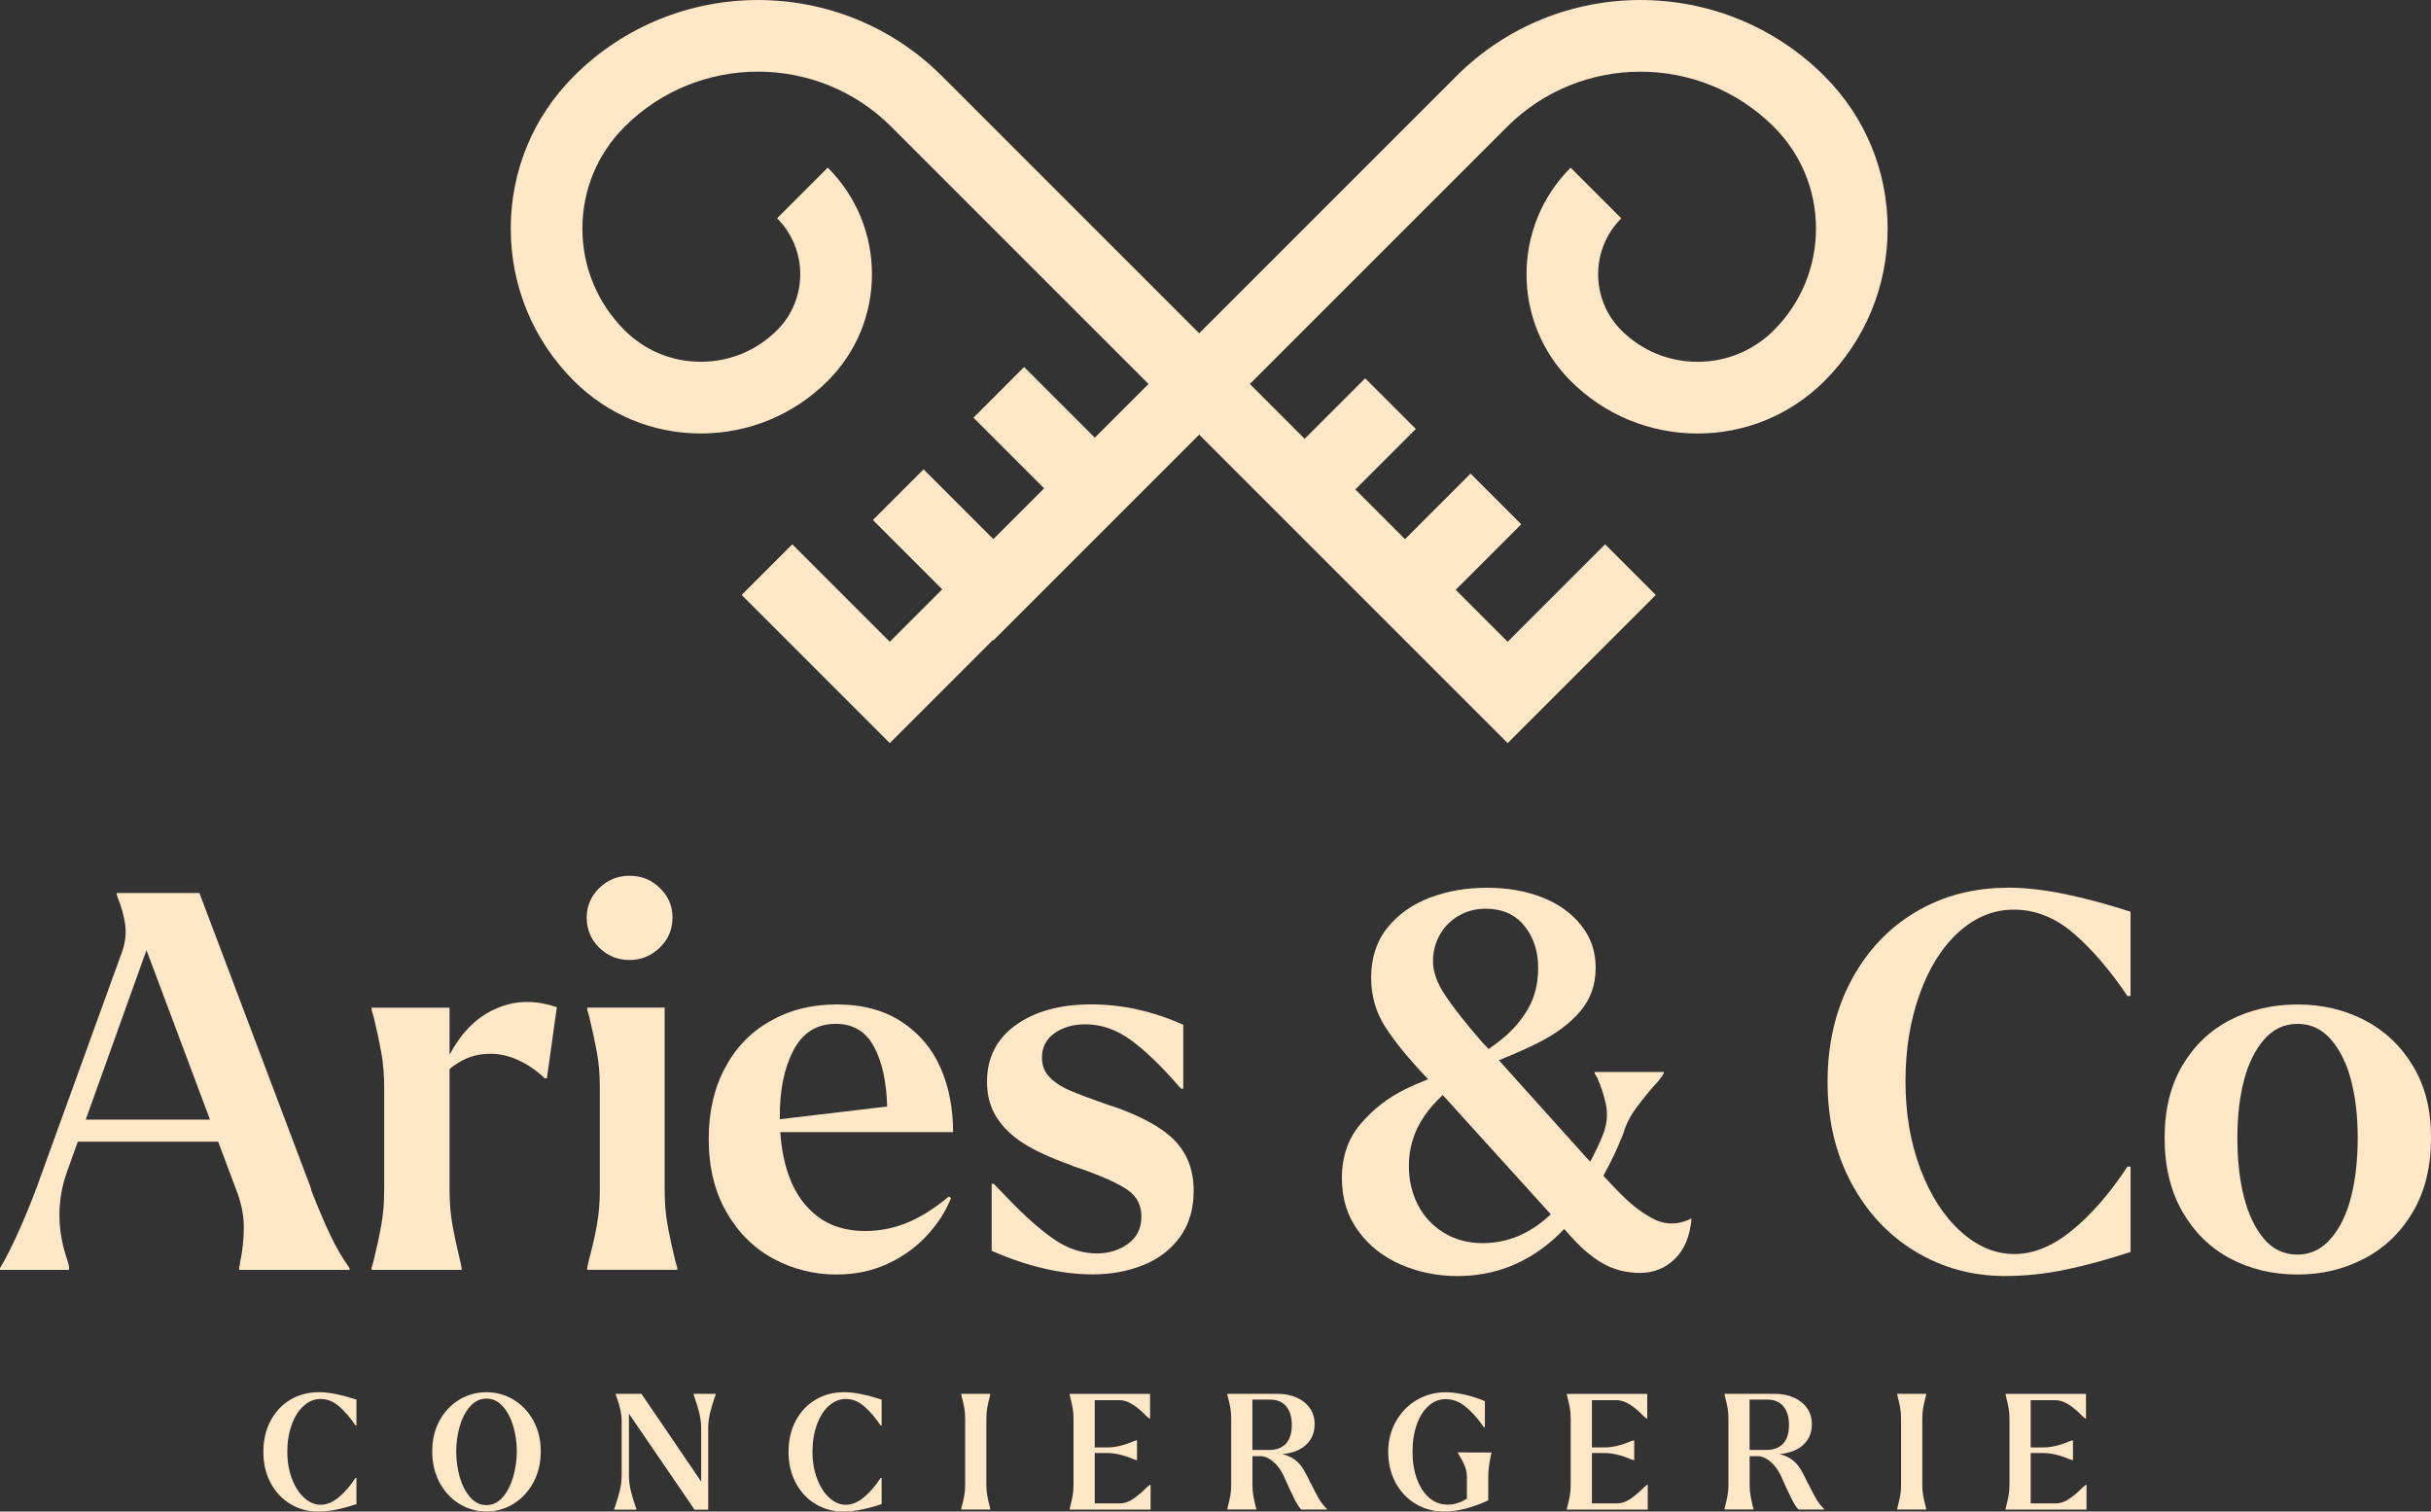
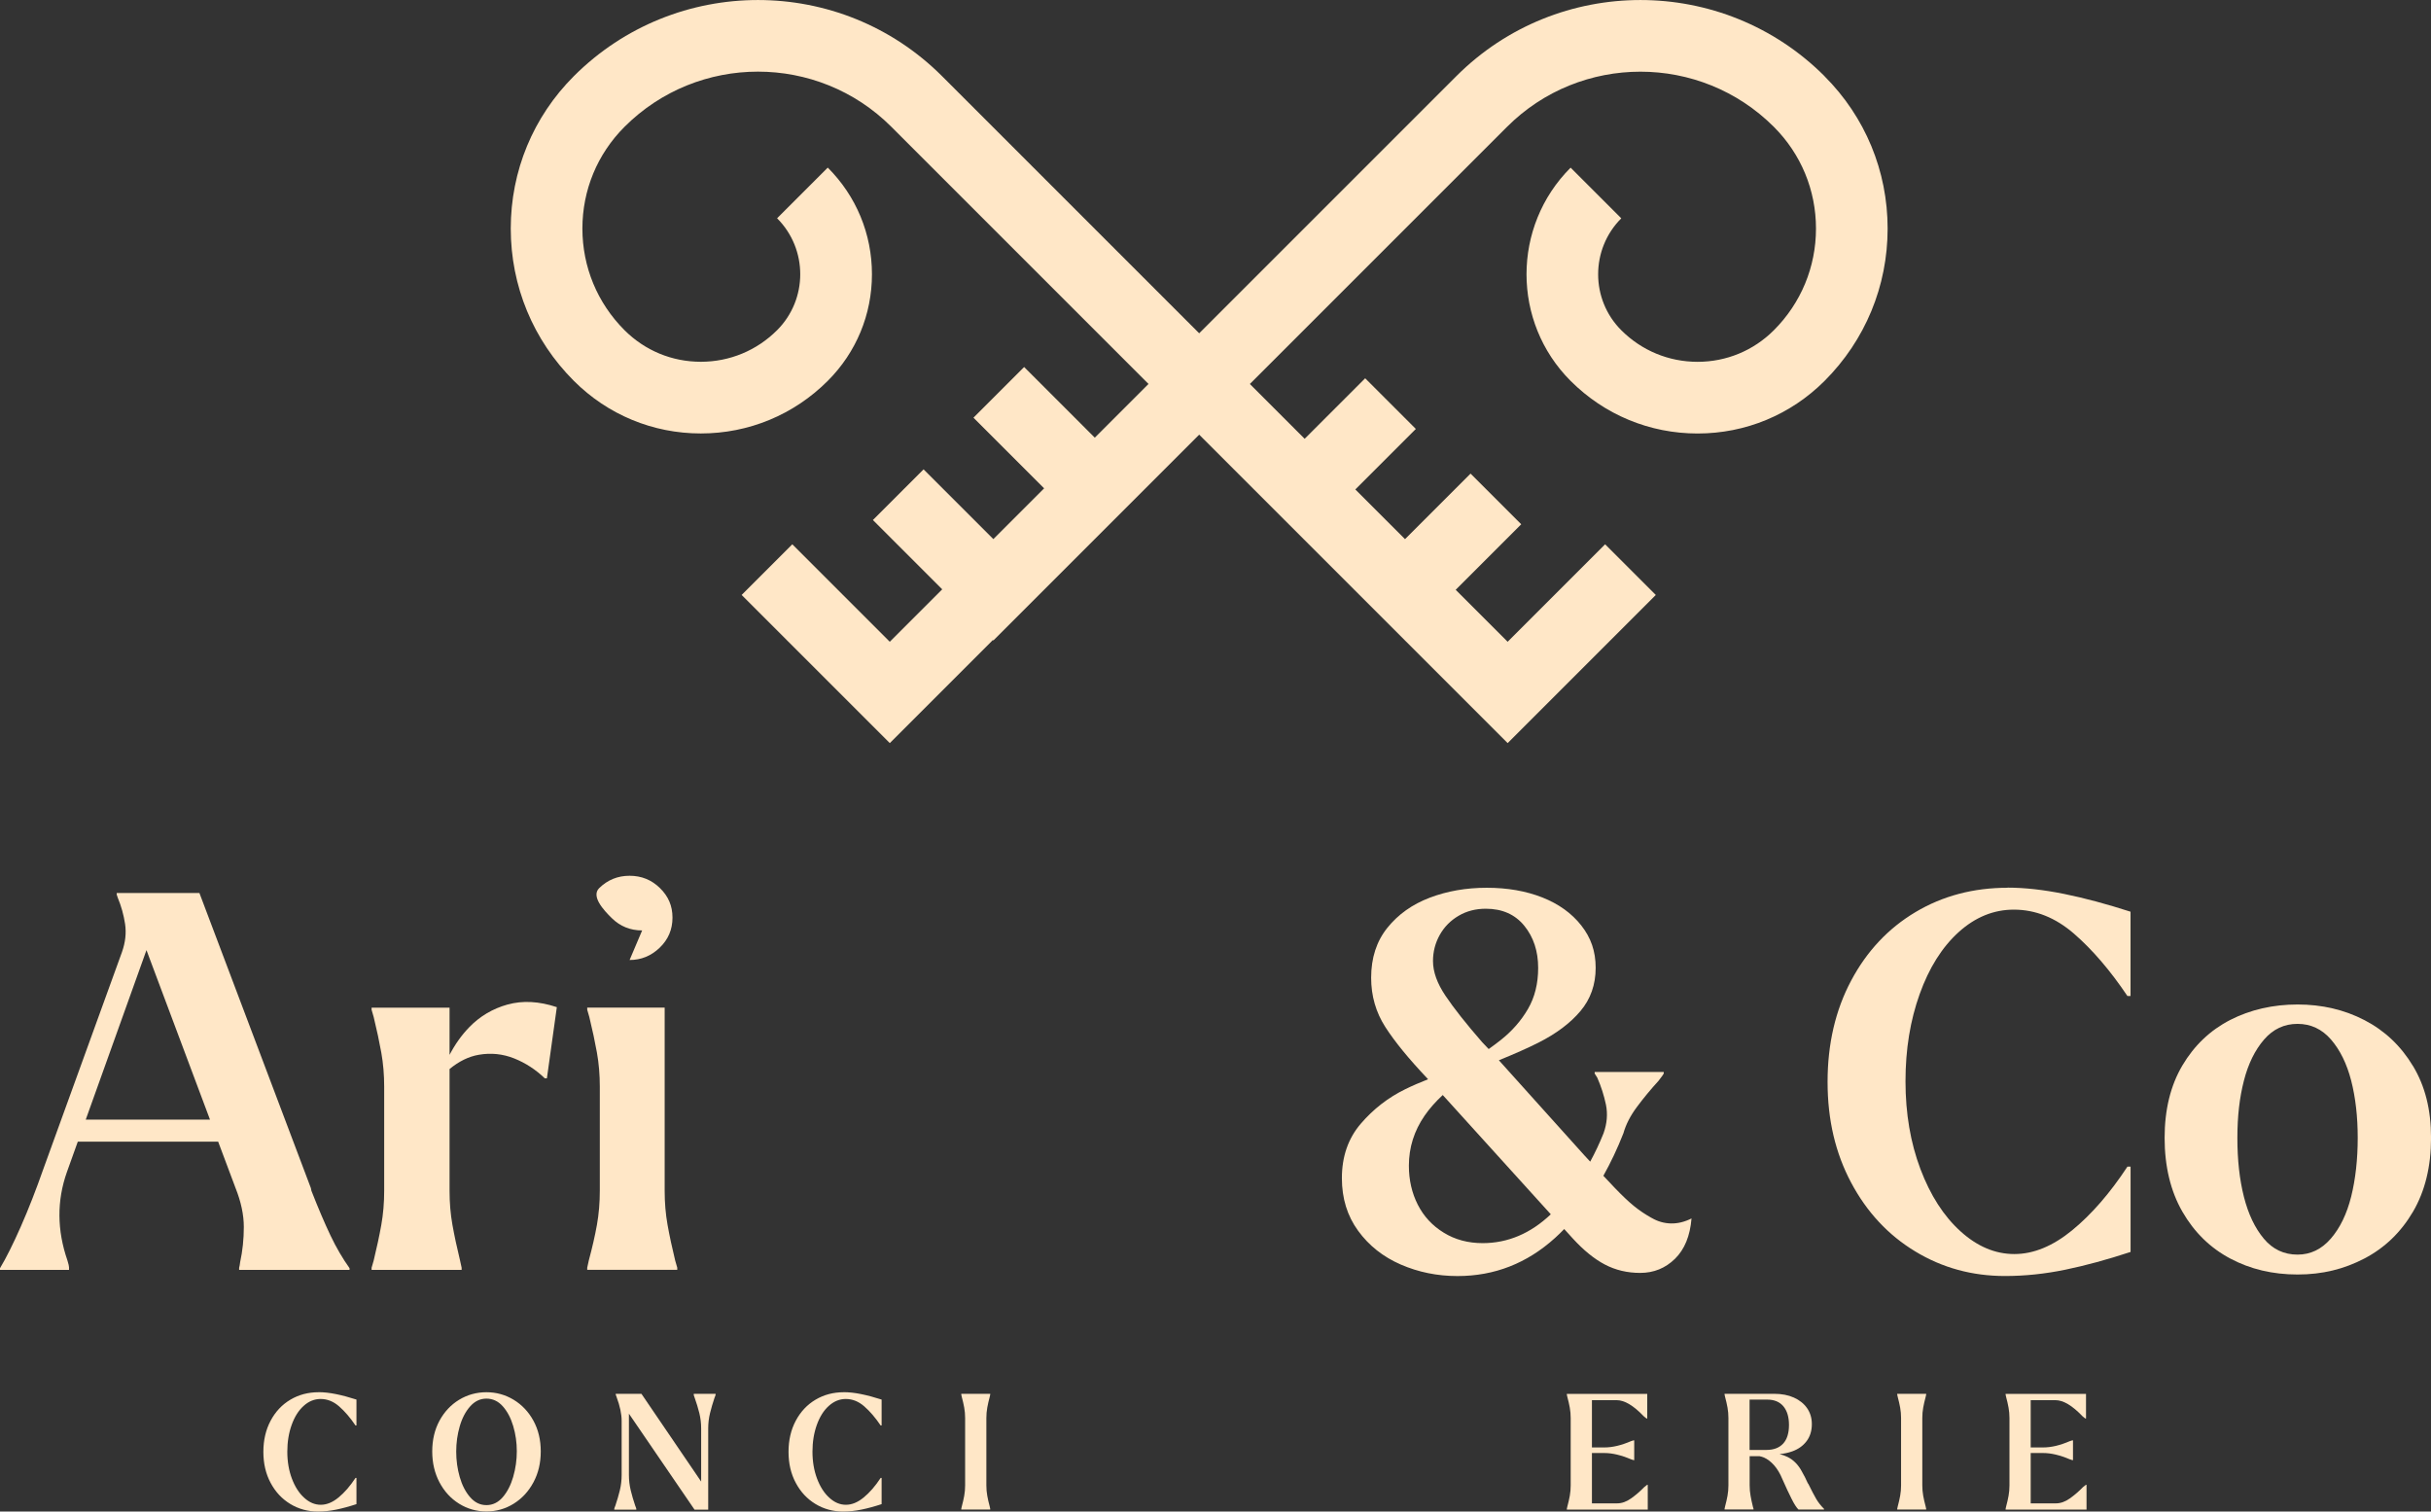
<svg xmlns="http://www.w3.org/2000/svg" id="Calque_2" data-name="Calque 2" viewBox="0 0 565.63 351.72">
  <rect x="0" y="0" width="565.63" height="351.72" fill="#333333" stroke="none" />
  <defs>
    <style>
      .cls-1 {
        fill: #ffe7c7;
      }
    </style>
  </defs>
  <g id="Calque_1-2" data-name="Calque 1">
    <g>
      <path class="cls-1" d="M424.52,17.72c-23.62-23.62-62.05-23.62-85.67,0l-59.83,59.83-59.83-59.83c-23.62-23.62-62.05-23.62-85.67,0-9.47,9.47-14.68,22.06-14.68,35.45s5.21,25.98,14.68,35.45c7.89,7.89,18.38,12.24,29.54,12.24s21.65-4.35,29.54-12.24c6.63-6.63,10.28-15.44,10.28-24.81s-3.65-18.18-10.28-24.81l-11.79,11.79c7.18,7.18,7.18,18.86,0,26.04-4.74,4.74-11.04,7.35-17.75,7.35s-13.01-2.61-17.75-7.35c-6.32-6.32-9.8-14.72-9.8-23.66s3.48-17.34,9.8-23.66c17.12-17.12,44.97-17.12,62.09,0l59.83,59.83-12.5,12.5-16.44-16.44-11.79,11.79,16.44,16.44-11.81,11.81-16.24-16.23-11.79,11.79,16.13,16.13-12.2,12.2-22.68-22.68-11.79,11.79,34.47,34.47,23.99-23.99.11.11,47.89-47.89,47.89,47.89h0s23.88,23.88,23.88,23.88l34.47-34.47-11.79-11.79-22.68,22.68-12.09-12.09,15.25-15.25-11.79-11.79-15.25,15.25-11.56-11.56,14.08-14.08-11.79-11.79-14.08,14.08-12.75-12.75,59.83-59.83c17.12-17.12,44.97-17.12,62.09,0,6.32,6.32,9.8,14.72,9.8,23.66s-3.48,17.34-9.8,23.66c-4.74,4.74-11.04,7.35-17.75,7.35s-13.01-2.61-17.75-7.35c-7.18-7.18-7.18-18.86,0-26.04l-11.79-11.79c-13.68,13.68-13.68,35.94,0,49.62,7.89,7.89,18.38,12.24,29.54,12.24s21.65-4.35,29.54-12.23c9.47-9.47,14.68-22.06,14.68-35.45s-5.21-25.98-14.68-35.45Z" />
      <path class="cls-1" d="M81.34,295.1c-1.62-2.27-3.11-4.81-4.44-7.61s-2.82-6.27-4.44-10.41l-.12-.61-25.94-68.68h-19.24v.37l.24.73c.81,1.95,1.38,3.98,1.7,6.09.32,2.11.08,4.3-.73,6.58l-18.27,50.41c-1.71,4.87-3.45,9.34-5.24,13.4-1.79,4.06-3.41,7.31-4.87,9.74v.37h16.07v-.61c0-.24-.12-.77-.37-1.58-2.44-7.06-2.48-13.92-.12-20.58l2.53-7.06h32.66l4.02,10.72c1.3,3.25,1.95,6.29,1.95,9.13s-.29,5.56-.85,8.16c-.08.65-.16,1.1-.24,1.34v.49h25.69v-.37ZM19.95,260.52l14.13-39.44,14.78,39.44h-28.91Z" />
      <path class="cls-1" d="M118.12,233.73c-3.49.97-6.47,2.74-8.95,5.3-1.79,1.85-3.31,4-4.57,6.42v-10.98h-18.14v.49l.49,1.7c.73,3,1.32,5.77,1.77,8.28.45,2.52.67,5.16.67,7.92v24.23c0,2.76-.22,5.4-.67,7.92-.45,2.52-1.04,5.28-1.77,8.28l-.49,1.7v.49h20.95v-.49l-.37-1.7c-.73-3-1.32-5.76-1.77-8.28-.45-2.52-.67-5.15-.67-7.92v-28.34c2.19-1.8,4.46-2.92,6.82-3.32,2.84-.49,5.58-.2,8.22.85,2.64,1.06,5.01,2.6,7.12,4.63h.49l2.31-16.56c-4.14-1.38-7.96-1.58-11.45-.61Z" />
      <path class="cls-1" d="M157.58,295.47v-.49l-.49-1.7c-.73-3-1.32-5.76-1.77-8.28-.45-2.52-.67-5.15-.67-7.92v-42.62h-18.02v.49l.49,1.7c.73,3,1.32,5.77,1.77,8.28.45,2.52.67,5.16.67,7.92v24.23c0,2.76-.22,5.4-.67,7.92-.45,2.52-1.08,5.28-1.89,8.28l-.37,1.7v.49h20.95Z" />
-       <path class="cls-1" d="M146.49,223.38c2.68,0,5.01-.95,7-2.86,1.99-1.91,2.98-4.24,2.98-7s-.97-4.97-2.92-6.88c-1.95-1.91-4.3-2.86-7.06-2.86s-5.11.96-7.06,2.86c-1.95,1.91-2.92,4.2-2.92,6.88s.97,5.1,2.92,7c1.95,1.91,4.3,2.86,7.06,2.86Z" />
-       <path class="cls-1" d="M218.83,248.46c-1.95-4.46-4.97-8.04-9.07-10.72-4.1-2.68-9.11-4.02-15.04-4.02s-10.92,1.28-15.46,3.84c-4.55,2.56-8.08,6.21-10.59,10.96-2.52,4.75-3.77,10.25-3.77,16.5,0,6.58,1.38,12.26,4.14,17.05,2.76,4.79,6.41,8.4,10.96,10.84,4.55,2.44,9.42,3.65,14.61,3.65,4.38,0,8.36-.83,11.93-2.5,3.57-1.66,6.62-3.85,9.13-6.58,2.52-2.72,4.38-5.62,5.6-8.71l-.49-.37c-3.41,2.84-6.68,4.89-9.8,6.15-3.13,1.26-6.35,1.89-9.68,1.89-4.38,0-8.06-1.12-11.02-3.35-2.96-2.23-5.18-5.32-6.64-9.25-1.14-3.08-1.83-6.56-2.08-10.41h40.2c0-5.52-.97-10.51-2.92-14.98ZM181.45,260.43c0-.09,0-.18,0-.28-.08-6.25.95-11.47,3.11-15.65,2.15-4.18,5.46-6.27,9.92-6.27,3.98,0,6.92,1.75,8.83,5.24,1.91,3.49,2.94,8.16,3.11,14l-24.96,2.96Z" />
-       <path class="cls-1" d="M258.64,257.35l-1.1-.37c-3.74-1.3-6.6-2.37-8.58-3.23-1.99-.85-3.57-1.89-4.75-3.11-1.18-1.22-1.77-2.72-1.77-4.51,0-2.44.97-4.34,2.92-5.72,1.95-1.38,4.34-2.07,7.18-2.07,3.73,0,7.31,1.26,10.72,3.77,3.41,2.52,7.14,6.13,11.2,10.84l.37.37h.49v-14.86c-7.06-3.17-14.21-4.75-21.43-4.75s-13.07,1.6-17.54,4.81c-4.47,3.21-6.7,7.61-6.7,13.21,0,3.17.75,5.93,2.25,8.28,1.5,2.36,3.61,4.38,6.33,6.09,2.72,1.71,6.35,3.37,10.9,4.99l.49.24,1.83.61c5.11,1.79,8.75,3.43,10.9,4.93,2.15,1.5,3.23,3.55,3.23,6.15,0,2.76-1.04,4.89-3.11,6.39-2.07,1.5-4.49,2.25-7.25,2.25-3.49,0-6.84-1.12-10.05-3.35-3.21-2.23-6.72-5.34-10.53-9.32-1.54-1.62-2.68-2.8-3.41-3.53h-.49v15.59c8.36,3.65,16.2,5.48,23.5,5.48,4.22,0,8.12-.71,11.69-2.13,3.57-1.42,6.43-3.59,8.58-6.51,2.15-2.92,3.23-6.53,3.23-10.84,0-4.71-1.46-8.58-4.38-11.63-2.92-3.04-7.83-5.74-14.73-8.1Z" />
+       <path class="cls-1" d="M146.49,223.38c2.68,0,5.01-.95,7-2.86,1.99-1.91,2.98-4.24,2.98-7s-.97-4.97-2.92-6.88c-1.95-1.91-4.3-2.86-7.06-2.86s-5.11.96-7.06,2.86s.97,5.1,2.92,7c1.95,1.91,4.3,2.86,7.06,2.86Z" />
      <path class="cls-1" d="M384.31,283.41c-1.46-.81-2.82-1.72-4.08-2.74-1.26-1.01-2.76-2.44-4.51-4.26-.77-.81-1.66-1.75-2.66-2.82,1.7-3.04,3.27-6.33,4.67-9.91.57-2.03,1.62-4.08,3.17-6.15,1.54-2.07,3.21-4.08,4.99-6.03.81-1.05,1.22-1.62,1.22-1.7v-.37h-16.07v.37l.61.97c.89,2.03,1.56,4.12,2.01,6.27.44,2.15.26,4.36-.55,6.64-.94,2.34-1.98,4.54-3.11,6.62-.41-.45-.84-.9-1.28-1.38l-19.97-22.21c3.62-1.47,6.69-2.83,9.19-4.09,4.18-2.11,7.45-4.57,9.8-7.37,2.35-2.8,3.53-6.15,3.53-10.05s-1.12-7.02-3.35-9.86c-2.23-2.84-5.26-5.01-9.07-6.52-3.82-1.5-8.12-2.25-12.91-2.25s-9.21.77-13.27,2.31c-4.06,1.54-7.35,3.88-9.86,7-2.52,3.13-3.78,7-3.78,11.63,0,4.22,1.1,8.04,3.29,11.45,2.19,3.41,5.44,7.39,9.74,11.93.06.08.14.16.21.24-1.86.73-3.65,1.5-5.32,2.32-3.98,1.95-7.43,4.63-10.35,8.04-2.92,3.41-4.38,7.63-4.38,12.66,0,4.71,1.26,8.79,3.78,12.24,2.52,3.45,5.82,6.07,9.92,7.85,4.1,1.78,8.5,2.68,13.21,2.68,8.6,0,16.17-2.96,22.71-8.89.72-.65,1.42-1.34,2.11-2.05l1.97,2.17c2.52,2.76,5.01,4.79,7.49,6.09,2.48,1.3,5.22,1.95,8.22,1.95,3.17,0,5.86-1.1,8.1-3.29,2.23-2.19,3.51-5.32,3.84-9.38-1.62.81-3.23,1.2-4.81,1.16-1.58-.04-3.07-.47-4.45-1.28ZM335,217.53c1.05-1.87,2.52-3.35,4.38-4.44,1.87-1.1,3.98-1.64,6.33-1.64,3.81,0,6.8,1.32,8.95,3.96,2.15,2.64,3.23,5.91,3.23,9.8,0,3.65-.79,6.84-2.37,9.56-1.58,2.72-3.67,5.11-6.27,7.18-.87.69-1.83,1.41-2.87,2.15l-1.52-1.6c-3.74-4.3-6.58-7.89-8.52-10.78-1.95-2.88-2.92-5.58-2.92-8.1,0-2.19.53-4.22,1.58-6.09ZM344.98,289.26c-3.41,0-6.44-.81-9.07-2.44-2.64-1.62-4.65-3.79-6.03-6.51-1.38-2.72-2.07-5.74-2.07-9.07,0-4.22,1.22-8.1,3.65-11.63,1.13-1.64,2.55-3.25,4.23-4.81l25.14,27.75c-4.7,4.46-9.99,6.71-15.86,6.71Z" />
      <path class="cls-1" d="M467.12,206.57c-7.96,0-15.1,1.89-21.43,5.66s-11.33,9.09-14.98,15.95c-3.65,6.86-5.48,14.72-5.48,23.56s1.83,16.58,5.48,23.44c3.65,6.86,8.62,12.2,14.92,16.01,6.29,3.82,13.25,5.72,20.88,5.72,4.63,0,9.29-.49,14-1.46,4.71-.97,9.78-2.35,15.22-4.14v-19.85h-.73c-4.06,6.17-8.34,11.1-12.85,14.8-4.5,3.69-8.99,5.54-13.46,5.54s-8.65-1.77-12.54-5.3c-3.9-3.53-7-8.36-9.32-14.49-2.31-6.13-3.47-12.93-3.47-20.4s1.1-14.15,3.29-20.28c2.19-6.13,5.22-10.94,9.07-14.43,3.86-3.49,8.14-5.24,12.85-5.24,5.03,0,9.7,1.87,14,5.6,4.3,3.73,8.44,8.57,12.42,14.49h.73v-19.61c-5.52-1.78-10.68-3.17-15.47-4.14-4.79-.97-9.17-1.46-13.15-1.46Z" />
      <path class="cls-1" d="M561.43,248.04c-2.8-4.67-6.56-8.22-11.26-10.66-4.71-2.44-9.91-3.65-15.59-3.65s-10.98,1.2-15.65,3.59c-4.67,2.4-8.38,5.93-11.14,10.59-2.76,4.67-4.14,10.29-4.14,16.87s1.38,12.38,4.14,17.17c2.76,4.79,6.47,8.42,11.14,10.9,4.67,2.48,9.88,3.71,15.65,3.71s10.78-1.24,15.53-3.71c4.75-2.48,8.52-6.11,11.33-10.9,2.8-4.79,4.2-10.51,4.2-17.17s-1.4-12.07-4.2-16.74ZM547.06,278.42c-1.02,4.06-2.6,7.33-4.75,9.8-2.15,2.48-4.73,3.71-7.73,3.71-3.17,0-5.78-1.24-7.85-3.71-2.07-2.48-3.61-5.72-4.63-9.74-1.02-4.02-1.52-8.58-1.52-13.7s.51-9.4,1.52-13.33c1.01-3.94,2.58-7.12,4.69-9.56,2.11-2.44,4.71-3.65,7.79-3.65s5.68,1.22,7.79,3.65c2.11,2.44,3.67,5.62,4.69,9.56,1.01,3.94,1.52,8.38,1.52,13.33s-.51,9.58-1.52,13.64Z" />
      <path class="cls-1" d="M74.15,323.95c-2.45,0-4.64.58-6.59,1.74-1.95,1.16-3.48,2.79-4.6,4.9-1.12,2.11-1.68,4.52-1.68,7.24s.56,5.1,1.68,7.2c1.12,2.11,2.65,3.75,4.58,4.92,1.93,1.17,4.07,1.76,6.42,1.76,1.42,0,2.86-.15,4.3-.45,1.45-.3,3.01-.72,4.68-1.27v-6.1h-.22c-1.25,1.9-2.56,3.41-3.95,4.55-1.38,1.14-2.76,1.7-4.14,1.7s-2.66-.54-3.85-1.63c-1.2-1.08-2.15-2.57-2.86-4.45-.71-1.88-1.07-3.97-1.07-6.27s.34-4.35,1.01-6.23c.67-1.88,1.6-3.36,2.79-4.43,1.18-1.07,2.5-1.61,3.95-1.61,1.55,0,2.98.57,4.3,1.72,1.32,1.15,2.59,2.63,3.82,4.45h.22v-6.03c-1.7-.55-3.28-.97-4.75-1.27-1.47-.3-2.82-.45-4.04-.45Z" />
      <path class="cls-1" d="M119.52,325.71c-1.93-1.17-4.05-1.76-6.34-1.76s-4.44.59-6.36,1.76c-1.92,1.17-3.44,2.8-4.57,4.88-1.12,2.08-1.68,4.46-1.68,7.13s.56,5.06,1.68,7.19c1.12,2.12,2.64,3.78,4.57,4.98s4.04,1.8,6.36,1.8,4.41-.6,6.34-1.8c1.93-1.2,3.47-2.86,4.6-4.98,1.14-2.12,1.7-4.52,1.7-7.19s-.57-5.05-1.7-7.13c-1.14-2.08-2.67-3.71-4.6-4.88ZM119.41,343.64c-.56,1.92-1.37,3.5-2.43,4.73-1.06,1.23-2.33,1.85-3.8,1.85s-2.71-.61-3.78-1.83c-1.07-1.22-1.88-2.79-2.43-4.7-.55-1.91-.82-3.89-.82-5.93s.27-3.98.82-5.88c.55-1.9,1.36-3.44,2.43-4.64,1.07-1.2,2.33-1.8,3.78-1.8s2.74.59,3.8,1.78c1.06,1.19,1.87,2.72,2.43,4.6.56,1.88.84,3.84.84,5.86s-.28,4.03-.84,5.95Z" />
      <path class="cls-1" d="M163.14,324.33h-1.72v.19c0,.1.02.21.07.32s.1.26.15.43c.42,1.17.78,2.35,1.07,3.52.29,1.17.43,2.37.43,3.59v12.36l-13.89-20.41h-5.99v.15l.22.64c.77,2.07,1.16,3.9,1.16,5.5v12.57c0,1.25-.14,2.46-.43,3.63-.29,1.17-.63,2.35-1.03,3.52-.08.17-.13.32-.17.43s-.07.22-.09.32v.19h5.13v-.19c-.03-.1-.06-.21-.09-.32-.04-.11-.09-.26-.17-.43-.4-1.17-.74-2.35-1.03-3.52-.29-1.17-.43-2.38-.43-3.63v-14.25l15.27,22.34h3.18v-18.9c0-1.22.14-2.42.43-3.59.29-1.17.63-2.34,1.03-3.52.08-.17.13-.32.17-.43.04-.11.07-.22.09-.32v-.19h-3.37Z" />
      <path class="cls-1" d="M196.34,323.95c-2.45,0-4.64.58-6.59,1.74s-3.48,2.79-4.6,4.9c-1.12,2.11-1.68,4.52-1.68,7.24s.56,5.1,1.68,7.2c1.12,2.11,2.65,3.75,4.58,4.92,1.93,1.17,4.07,1.76,6.42,1.76,1.42,0,2.86-.15,4.3-.45,1.45-.3,3.01-.72,4.68-1.27v-6.1h-.22c-1.25,1.9-2.56,3.41-3.95,4.55-1.38,1.14-2.76,1.7-4.14,1.7s-2.66-.54-3.85-1.63c-1.2-1.08-2.15-2.57-2.86-4.45-.71-1.88-1.07-3.97-1.07-6.27s.34-4.35,1.01-6.23c.67-1.88,1.6-3.36,2.79-4.43s2.5-1.61,3.95-1.61c1.55,0,2.98.57,4.3,1.72,1.32,1.15,2.59,2.63,3.82,4.45h.22v-6.03c-1.7-.55-3.28-.97-4.75-1.27-1.47-.3-2.82-.45-4.04-.45Z" />
      <path class="cls-1" d="M224.56,324.33h-.9v.15l.11.52c.25.92.44,1.77.58,2.54.14.77.21,1.58.21,2.43v15.64c0,.85-.07,1.66-.21,2.43-.14.77-.33,1.62-.58,2.54l-.11.52v.15h6.74v-.15l-.11-.52c-.25-.92-.44-1.77-.58-2.54-.14-.77-.21-1.58-.21-2.43v-15.64c0-.85.07-1.66.21-2.43.14-.77.33-1.62.58-2.54l.11-.52v-.15h-5.84Z" />
-       <path class="cls-1" d="M267.28,345.73c-.11.1-.24.2-.39.3-.97,1-2,1.88-3.07,2.64-1.07.76-2.15,1.14-3.22,1.14h-5.88v-11.71h2.92c1.82,0,3.88.49,6.17,1.46l.6.19h.15v-4.6h-.15l-.6.19c-2.25.97-4.3,1.46-6.17,1.46h-2.92v-11h5.76c1.82,0,3.92,1.25,6.29,3.74.15.12.28.23.39.32s.21.16.28.21h.15v-5.73h-18.71v.15l.11.52c.25.92.44,1.77.58,2.54.14.77.21,1.58.21,2.43v15.64c0,.85-.07,1.66-.21,2.43-.14.77-.33,1.62-.58,2.54l-.11.52v.15h18.83v-5.76h-.15c-.07.05-.17.13-.28.22Z" />
-       <path class="cls-1" d="M304.98,345.21c-.2-.47-.43-.96-.69-1.46-.26-.5-.52-.97-.77-1.42-.82-1.52-1.92-2.63-3.28-3.31-.57-.29-1.2-.5-1.87-.67,1.07-.11,2.06-.31,2.96-.64,1.41-.51,2.52-1.3,3.33-2.38.81-1.07,1.22-2.4,1.22-3.97,0-1.4-.37-2.63-1.1-3.69-.74-1.06-1.76-1.88-3.07-2.47-1.31-.59-2.84-.88-4.58-.88h-11.56v.15l.11.52c.25.92.44,1.77.58,2.54.14.77.21,1.58.21,2.43v15.64c0,.85-.07,1.66-.21,2.43-.14.77-.33,1.62-.58,2.54l-.11.52v.15h6.74v-.15l-.15-.52c-.22-.92-.41-1.77-.54-2.54-.14-.77-.21-1.58-.21-2.43v-6.77h2.27c.36.07.72.17,1.07.32.82.36,1.61.97,2.36,1.81.75.85,1.4,1.95,1.95,3.29.77,1.75,1.47,3.24,2.1,4.49.62,1.25,1.16,2.08,1.61,2.51h5.95v-.15c-.75-.75-1.35-1.52-1.81-2.3-.46-.79-1.09-1.99-1.89-3.61ZM291.4,325.67h4.12c1.62,0,2.87.52,3.74,1.55.87,1.04,1.31,2.49,1.31,4.36s-.46,3.37-1.37,4.34-2.2,1.46-3.87,1.46h-3.93v-11.71Z" />
-       <path class="cls-1" d="M341.32,337.95h-2.1v.15c.02.05.07.12.13.21s.12.19.17.32c.5.77.92,1.58,1.27,2.43.35.85.52,1.7.52,2.54v5.12c-.33.19-.65.39-1.01.57-1.17.57-2.38.85-3.63.82-1.52-.02-2.89-.55-4.1-1.57-1.21-1.02-2.16-2.47-2.86-4.34-.7-1.87-1.05-4-1.05-6.4s.34-4.55,1.01-6.4c.67-1.85,1.6-3.29,2.77-4.32,1.17-1.04,2.52-1.54,4.04-1.52,1.65.03,3.16.62,4.55,1.78s2.62,2.51,3.72,4.06c.1.13.19.24.26.36.08.11.14.22.19.32h.3v-6.06c-1.57-.65-3.16-1.15-4.77-1.52-1.61-.36-3.06-.54-4.36-.54-2.45,0-4.69.6-6.74,1.81-2.05,1.21-3.66,2.88-4.85,5-1.19,2.12-1.78,4.47-1.78,7.04s.57,5.07,1.72,7.19c1.15,2.12,2.71,3.77,4.68,4.94,1.97,1.17,4.13,1.76,6.47,1.76,1.75,0,3.46-.22,5.15-.67,1.68-.45,3.29-1.02,4.81-1.72l.45-.22v-5.46c0-1.35.2-3.01.6-4.98.02-.12.06-.23.09-.32s.07-.16.09-.21v-.15h-5.76Z" />
      <path class="cls-1" d="M382.96,345.73c-.11.1-.24.2-.39.3-.97,1-2,1.88-3.07,2.64-1.07.76-2.15,1.14-3.22,1.14h-5.88v-11.71h2.92c1.82,0,3.88.49,6.17,1.46l.6.19h.15v-4.6h-.15l-.6.19c-2.25.97-4.3,1.46-6.17,1.46h-2.92v-11h5.76c1.82,0,3.92,1.25,6.29,3.74.15.12.28.23.39.32s.21.16.28.21h.15v-5.73h-18.71v.15l.11.52c.25.92.44,1.77.58,2.54.14.77.21,1.58.21,2.43v15.64c0,.85-.07,1.66-.21,2.43-.14.77-.33,1.62-.58,2.54l-.11.52v.15h18.83v-5.76h-.15c-.07.05-.17.13-.28.22Z" />
      <path class="cls-1" d="M420.67,345.21c-.2-.47-.43-.96-.69-1.46-.26-.5-.52-.97-.77-1.42-.82-1.52-1.92-2.63-3.28-3.31-.57-.29-1.2-.5-1.87-.67,1.07-.11,2.06-.31,2.96-.64,1.41-.51,2.52-1.3,3.33-2.38.81-1.07,1.22-2.4,1.22-3.97,0-1.4-.37-2.63-1.1-3.69-.74-1.06-1.76-1.88-3.07-2.47-1.31-.59-2.84-.88-4.58-.88h-11.56v.15l.11.52c.25.92.44,1.77.58,2.54.14.77.21,1.58.21,2.43v15.64c0,.85-.07,1.66-.21,2.43-.14.77-.33,1.62-.58,2.54l-.11.52v.15h6.74v-.15l-.15-.52c-.22-.92-.41-1.77-.54-2.54-.14-.77-.21-1.58-.21-2.43v-6.77h2.27c.36.07.72.17,1.07.32.82.36,1.61.97,2.36,1.81.75.85,1.4,1.95,1.95,3.29.77,1.75,1.47,3.24,2.1,4.49.62,1.25,1.16,2.08,1.61,2.51h5.95v-.15c-.75-.75-1.35-1.52-1.81-2.3-.46-.79-1.09-1.99-1.89-3.61ZM407.08,325.67h4.12c1.62,0,2.87.52,3.74,1.55.87,1.04,1.31,2.49,1.31,4.36s-.46,3.37-1.37,4.34-2.2,1.46-3.87,1.46h-3.93v-11.71Z" />
      <path class="cls-1" d="M442.33,324.33h-.9v.15l.11.52c.25.92.44,1.77.58,2.54.14.77.21,1.58.21,2.43v15.64c0,.85-.07,1.66-.21,2.43-.14.77-.33,1.62-.58,2.54l-.11.52v.15h6.74v-.15l-.11-.52c-.25-.92-.44-1.77-.58-2.54-.14-.77-.21-1.58-.21-2.43v-15.64c0-.85.07-1.66.21-2.43.14-.77.33-1.62.58-2.54l.11-.52v-.15h-5.84Z" />
      <path class="cls-1" d="M485.05,345.73c-.11.1-.24.2-.39.3-.97,1-2,1.88-3.07,2.64-1.07.76-2.15,1.14-3.22,1.14h-5.88v-11.71h2.92c1.82,0,3.88.49,6.17,1.46l.6.19h.15v-4.6h-.15l-.6.19c-2.25.97-4.3,1.46-6.17,1.46h-2.92v-11h5.76c1.82,0,3.92,1.25,6.29,3.74.15.12.28.23.39.32s.21.16.28.21h.15v-5.73h-18.71v.15l.11.52c.25.92.44,1.77.58,2.54.14.77.21,1.58.21,2.43v15.64c0,.85-.07,1.66-.21,2.43-.14.77-.33,1.62-.58,2.54l-.11.52v.15h18.83v-5.76h-.15c-.07.05-.17.13-.28.22Z" />
    </g>
  </g>
</svg>